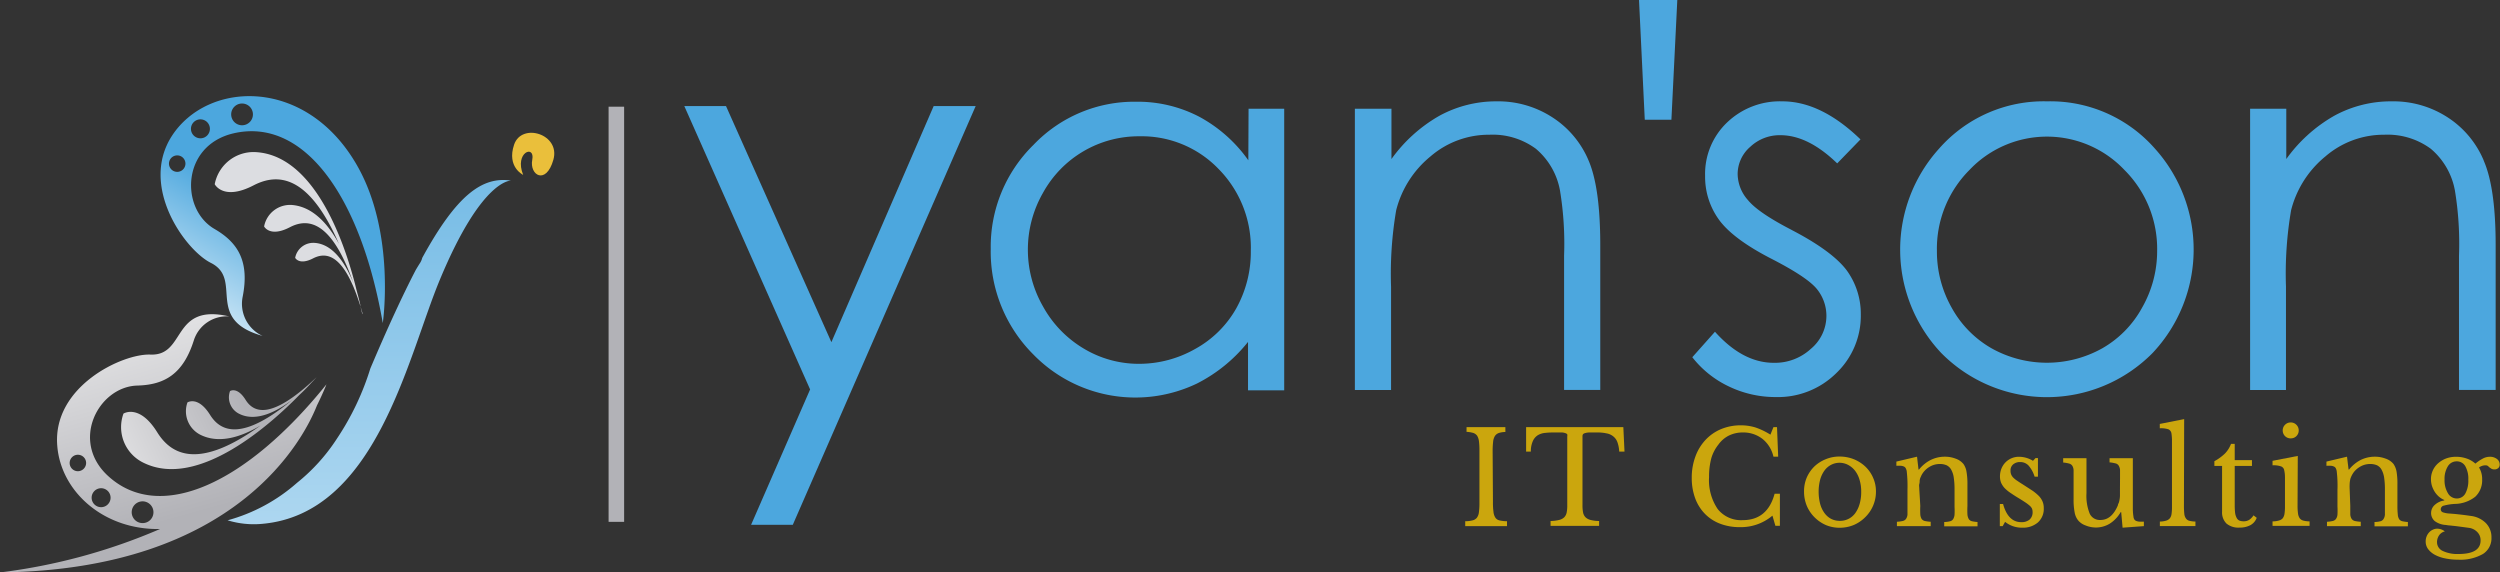
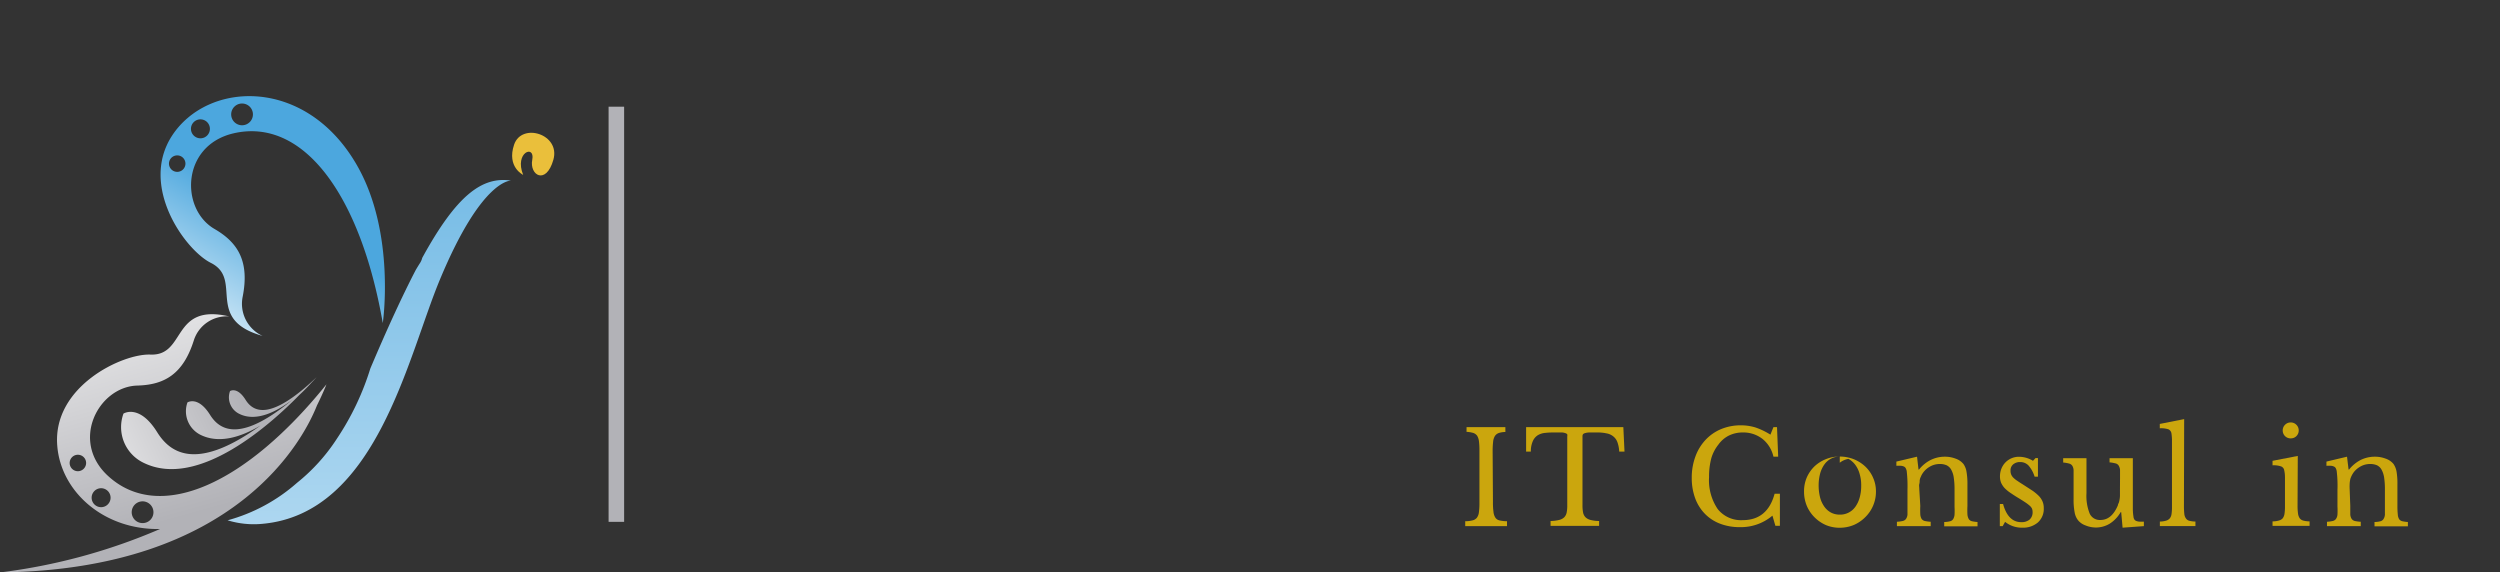
<svg xmlns="http://www.w3.org/2000/svg" xmlns:xlink="http://www.w3.org/1999/xlink" id="Layer_1" data-name="Layer 1" viewBox="0 0 321.93 73.71">
  <rect x="0" y="0" width="321.93" height="73.71" fill="#333333" stroke="none" />
  <defs>
    <style>.cls-1{fill:#cba60d;}.cls-2{fill:#eabf3b;}.cls-3{fill:url(#linear-gradient);}.cls-4{fill:url(#linear-gradient-2);}.cls-5{fill:url(#linear-gradient-3);}.cls-6{fill:#dcdde1;}.cls-7{fill:url(#linear-gradient-4);}.cls-8{fill:#b2b2b7;}.cls-9{fill:#4ca7de;}</style>
    <linearGradient id="linear-gradient" x1="95.2" y1="229.47" x2="95.2" y2="81.34" gradientUnits="userSpaceOnUse">
      <stop offset="0.01" stop-color="#fff" />
      <stop offset="1" stop-color="#4ca7de" />
    </linearGradient>
    <linearGradient id="linear-gradient-2" x1="72.49" y1="140.56" x2="84.24" y2="121.06" xlink:href="#linear-gradient" />
    <linearGradient id="linear-gradient-3" x1="38.3" y1="126.11" x2="49.11" y2="164.9" gradientTransform="translate(21 -5)" gradientUnits="userSpaceOnUse">
      <stop offset="0.01" stop-color="#fff" />
      <stop offset="1" stop-color="#b2b2b7" />
    </linearGradient>
    <linearGradient id="linear-gradient-4" x1="30.73" y1="162.17" x2="57.94" y2="149.86" xlink:href="#linear-gradient-3" />
  </defs>
  <title>Yan&amp;apos;son_SK06aA08a_FINAL</title>
  <path class="cls-1" d="M239.88,157.62a9.08,9.08,0,0,0,.07,1.31,1.65,1.65,0,0,0,.25.74.87.87,0,0,0,.55.35,4.49,4.49,0,0,0,.94.1v.63h-5.38v-.63a3.84,3.84,0,0,0,.94-.11,1,1,0,0,0,.56-.34,1.41,1.41,0,0,0,.26-.7,8.12,8.12,0,0,0,.07-1.24V151a9.24,9.24,0,0,0-.06-1.16,1.85,1.85,0,0,0-.23-.72,1,1,0,0,0-.51-.37,3.58,3.58,0,0,0-.86-.14V148h5v.63a2.71,2.71,0,0,0-.85.13,1,1,0,0,0-.5.39,1.75,1.75,0,0,0-.23.76,10.2,10.2,0,0,0-.06,1.22Z" transform="translate(-47.63 -93)" />
  <path class="cls-1" d="M256.82,151.15h-.68a4.19,4.19,0,0,0-.23-1.2,1.68,1.68,0,0,0-.53-.75,1.86,1.86,0,0,0-.85-.39,5.44,5.44,0,0,0-1.23-.12c-.41,0-.74,0-1,0a2,2,0,0,0-.58.09.45.45,0,0,0-.25.15.49.49,0,0,0-.06.25v8.87a4.74,4.74,0,0,0,.07.91,1.24,1.24,0,0,0,.3.63,1.4,1.4,0,0,0,.65.36,4.52,4.52,0,0,0,1.12.14v.63H247.3v-.63a4.59,4.59,0,0,0,1.12-.14,1.39,1.39,0,0,0,.66-.36,1.24,1.24,0,0,0,.3-.63,4.74,4.74,0,0,0,.07-.91v-8.87a.62.62,0,0,0,0-.25.45.45,0,0,0-.24-.15,1.43,1.43,0,0,0-.49-.09q-.31,0-.84,0c-.43,0-.83,0-1.2.05a2.21,2.21,0,0,0-1,.29,1.69,1.69,0,0,0-.65.74,3.18,3.18,0,0,0-.27,1.38h-.61V148h12.52Z" transform="translate(-47.63 -93)" />
  <path class="cls-1" d="M276,148h.46l.15,3.81H276a4.08,4.08,0,0,0-1.41-2.29,4,4,0,0,0-2.52-.83,4,4,0,0,0-1.81.4,3.7,3.7,0,0,0-1.34,1.15A5.19,5.19,0,0,0,268,152a9.12,9.12,0,0,0-.29,2.44,6.61,6.61,0,0,0,1.11,4.11,3.84,3.84,0,0,0,3.22,1.43q3.19,0,4.11-3.4h.68v4.13h-.58l-.38-1.31a6.27,6.27,0,0,1-4.21,1.48,6.89,6.89,0,0,1-2.55-.45,5.41,5.41,0,0,1-1.94-1.27,5.67,5.67,0,0,1-1.25-2,7.5,7.5,0,0,1-.44-2.62,7.78,7.78,0,0,1,.47-2.75,6.24,6.24,0,0,1,1.3-2.14,5.8,5.8,0,0,1,2-1.39,6.55,6.55,0,0,1,2.58-.49,6.31,6.31,0,0,1,1.87.28,9.13,9.13,0,0,1,1.91.92Z" transform="translate(-47.63 -93)" />
-   <path class="cls-1" d="M284.54,151.79a5,5,0,0,1,1.8.34,4.85,4.85,0,0,1,1.48.94,4.38,4.38,0,0,1,1,1.42,4.3,4.3,0,0,1,.38,1.8,4.58,4.58,0,0,1-1.39,3.32,4.72,4.72,0,0,1-1.48,1,4.77,4.77,0,0,1-1.8.35,4.56,4.56,0,0,1-1.76-.34,4.71,4.71,0,0,1-1.47-1,4.61,4.61,0,0,1-1-1.47,4.79,4.79,0,0,1-.36-1.87,4.5,4.5,0,0,1,.36-1.81,4.55,4.55,0,0,1,1-1.43,4.63,4.63,0,0,1,1.47-.92A4.56,4.56,0,0,1,284.54,151.79Zm0,.8a2.35,2.35,0,0,0-1.12.27,2.45,2.45,0,0,0-.86.75,3.68,3.68,0,0,0-.55,1.18,6,6,0,0,0-.19,1.52,6.29,6.29,0,0,0,.19,1.56,3.58,3.58,0,0,0,.55,1.18,2.49,2.49,0,0,0,.86.76,2.4,2.4,0,0,0,1.12.26,2.39,2.39,0,0,0,2-1,3.75,3.75,0,0,0,.56-1.19,5.37,5.37,0,0,0,.2-1.54,5.07,5.07,0,0,0-.2-1.51,3.54,3.54,0,0,0-.56-1.17,2.8,2.8,0,0,0-.88-.77A2.44,2.44,0,0,0,284.54,152.59Z" transform="translate(-47.63 -93)" />
+   <path class="cls-1" d="M284.54,151.79a5,5,0,0,1,1.8.34,4.85,4.85,0,0,1,1.48.94,4.38,4.38,0,0,1,1,1.42,4.3,4.3,0,0,1,.38,1.8,4.58,4.58,0,0,1-1.39,3.32,4.72,4.72,0,0,1-1.48,1,4.77,4.77,0,0,1-1.8.35,4.56,4.56,0,0,1-1.76-.34,4.71,4.71,0,0,1-1.47-1,4.61,4.61,0,0,1-1-1.47,4.79,4.79,0,0,1-.36-1.87,4.5,4.5,0,0,1,.36-1.81,4.55,4.55,0,0,1,1-1.43,4.63,4.63,0,0,1,1.47-.92A4.56,4.56,0,0,1,284.54,151.79Za2.35,2.35,0,0,0-1.12.27,2.45,2.45,0,0,0-.86.75,3.68,3.68,0,0,0-.55,1.18,6,6,0,0,0-.19,1.52,6.29,6.29,0,0,0,.19,1.56,3.58,3.58,0,0,0,.55,1.18,2.49,2.49,0,0,0,.86.76,2.4,2.4,0,0,0,1.12.26,2.39,2.39,0,0,0,2-1,3.75,3.75,0,0,0,.56-1.19,5.37,5.37,0,0,0,.2-1.54,5.07,5.07,0,0,0-.2-1.51,3.54,3.54,0,0,0-.56-1.17,2.8,2.8,0,0,0-.88-.77A2.44,2.44,0,0,0,284.54,152.59Z" transform="translate(-47.63 -93)" />
  <path class="cls-1" d="M294.91,158.15a10.13,10.13,0,0,0,0,1.07,1.3,1.3,0,0,0,.17.6.71.71,0,0,0,.42.27,4.9,4.9,0,0,0,.75.1v.56h-4.35v-.56a4.92,4.92,0,0,0,.74-.1.71.71,0,0,0,.43-.27,1.15,1.15,0,0,0,.19-.56c0-.24,0-.58,0-1v-2.2a17,17,0,0,0-.1-2.41,1.51,1.51,0,0,0-.13-.36.5.5,0,0,0-.22-.21,1.23,1.23,0,0,0-.38-.1,5.26,5.26,0,0,0-.6,0v-.54l2.66-.63.19,1.65h.07a4.54,4.54,0,0,1,1.48-1.22,4.08,4.08,0,0,1,1.84-.43,3.86,3.86,0,0,1,1.39.25,2.28,2.28,0,0,1,1,.68,2.34,2.34,0,0,1,.4,1,9,9,0,0,1,.12,1.67v2.77a10.13,10.13,0,0,0,0,1.07,1.42,1.42,0,0,0,.18.6.66.66,0,0,0,.4.27,4.79,4.79,0,0,0,.72.1v.56h-4.29v-.56a3.2,3.2,0,0,0,.73-.09.67.67,0,0,0,.42-.28,1.28,1.28,0,0,0,.18-.57,8.86,8.86,0,0,0,0-1v-2.19a10.19,10.19,0,0,0-.1-1.59,2.9,2.9,0,0,0-.32-1,1.37,1.37,0,0,0-.59-.58,2.12,2.12,0,0,0-.88-.17,2.54,2.54,0,0,0-1.37.39,2.71,2.71,0,0,0-1,1.07l-.14.31a1.62,1.62,0,0,0-.09.35c0,.14,0,.29-.05.46s0,.39,0,.65Z" transform="translate(-47.63 -93)" />
  <path class="cls-1" d="M305.52,160.75h-.37V157.9h.42c.43,1.56,1.21,2.34,2.35,2.34a1.62,1.62,0,0,0,1.05-.32,1.23,1.23,0,0,0,.4-1,1.1,1.1,0,0,0-.08-.43,1.18,1.18,0,0,0-.28-.36,5,5,0,0,0-.58-.44q-.37-.25-1-.63c-.38-.23-.7-.45-1-.65a4.83,4.83,0,0,1-.7-.6,2.62,2.62,0,0,1-.42-.66,2.21,2.21,0,0,1-.14-.81,2.71,2.71,0,0,1,.19-1,2.46,2.46,0,0,1,.52-.8,2.41,2.41,0,0,1,1.76-.72,3.44,3.44,0,0,1,.93.14,3.48,3.48,0,0,1,.85.38l.33-.35h.31v2.39h-.43a3.91,3.91,0,0,0-.79-1.44,1.44,1.44,0,0,0-1.06-.44,1.33,1.33,0,0,0-.91.3,1,1,0,0,0-.34.83,1.22,1.22,0,0,0,.09.49,1.34,1.34,0,0,0,.29.41,3.24,3.24,0,0,0,.51.4c.2.14.45.3.74.48l1.22.79a6.16,6.16,0,0,1,.82.69,2.33,2.33,0,0,1,.46.71,2.16,2.16,0,0,1,.15.83,2.34,2.34,0,0,1-.76,1.85,2.92,2.92,0,0,1-2,.67,3.43,3.43,0,0,1-2.22-.75Z" transform="translate(-47.63 -93)" />
  <path class="cls-1" d="M320.63,154.61c0-.45,0-.81,0-1.07a1.21,1.21,0,0,0-.18-.59.64.64,0,0,0-.41-.28,4.5,4.5,0,0,0-.76-.13V152h3v5.09c0,.63,0,1.15,0,1.55a7,7,0,0,0,.08.89.86.86,0,0,0,.1.34.5.5,0,0,0,.23.2,1.23,1.23,0,0,0,.39.1,5.22,5.22,0,0,0,.62,0v.58l-2.74.2-.18-2h-.07a4.22,4.22,0,0,1-1.45,1.51,3.45,3.45,0,0,1-1.72.47,3.54,3.54,0,0,1-1.35-.27,2.12,2.12,0,0,1-1-.71,2.3,2.3,0,0,1-.41-1,8.53,8.53,0,0,1-.13-1.68v-2.64c0-.45,0-.81,0-1.07a1.22,1.22,0,0,0-.17-.59.69.69,0,0,0-.42-.28,4.36,4.36,0,0,0-.75-.13V152h3v4.53a6.06,6.06,0,0,0,.42,2.62,1.43,1.43,0,0,0,1.36.81c1,0,1.73-.63,2.27-1.9,0-.14.1-.26.13-.37a3.21,3.21,0,0,0,.08-.36,3.1,3.1,0,0,0,.05-.45c0-.17,0-.37,0-.6Z" transform="translate(-47.63 -93)" />
  <path class="cls-1" d="M328.86,158.17a9,9,0,0,0,.05,1,1.18,1.18,0,0,0,.21.59.73.73,0,0,0,.44.3,3.09,3.09,0,0,0,.78.1v.58h-4.58v-.58a2.72,2.72,0,0,0,.79-.11,1,1,0,0,0,.48-.29,1.12,1.12,0,0,0,.23-.55,5.91,5.91,0,0,0,.06-.94v-7.15q0-.9,0-1.5a6.45,6.45,0,0,0-.07-.82.7.7,0,0,0-.39-.52,3.17,3.17,0,0,0-1.11-.13v-.56l3.14-.62Z" transform="translate(-47.63 -93)" />
-   <path class="cls-1" d="M332.78,153v-.61a6.17,6.17,0,0,0,1.37-1,3.52,3.52,0,0,0,.77-1.23h.48v2.09h2.22V153H335.4v5.05a8.83,8.83,0,0,0,.05,1,1.93,1.93,0,0,0,.2.64.75.75,0,0,0,.34.34,1.46,1.46,0,0,0,.55.1,1.34,1.34,0,0,0,.71-.18,1.9,1.9,0,0,0,.57-.59l.41.32a1.76,1.76,0,0,1-.8.94,2.92,2.92,0,0,1-1.42.32,2.39,2.39,0,0,1-1.67-.52,2,2,0,0,1-.57-1.51V153Z" transform="translate(-47.63 -93)" />
  <path class="cls-1" d="M343.49,158.12a7,7,0,0,0,.06,1,1.41,1.41,0,0,0,.22.62.84.84,0,0,0,.47.3,3.2,3.2,0,0,0,.8.1v.58h-4.77v-.58a3,3,0,0,0,.82-.11,1,1,0,0,0,.49-.29,1.28,1.28,0,0,0,.23-.59,6,6,0,0,0,.06-1v-2.12q0-1,0-1.59a4.05,4.05,0,0,0-.09-.85.66.66,0,0,0-.38-.52,2.87,2.87,0,0,0-1.13-.15v-.58l3.25-.63Zm-1.91-9.69a1,1,0,0,1,.3-.73,1,1,0,0,1,.73-.3,1,1,0,0,1,.73.3,1,1,0,0,1,.3.73,1,1,0,0,1-.3.73,1,1,0,0,1-.73.29,1,1,0,0,1-.73-.29A1,1,0,0,1,341.58,148.43Z" transform="translate(-47.63 -93)" />
  <path class="cls-1" d="M350.28,158.15c0,.45,0,.81,0,1.07a1.18,1.18,0,0,0,.18.6.71.71,0,0,0,.41.27,4.88,4.88,0,0,0,.76.1v.56h-4.35v-.56a4.92,4.92,0,0,0,.74-.1.72.72,0,0,0,.42-.27,1.15,1.15,0,0,0,.19-.56,8.83,8.83,0,0,0,0-1v-2.2a15.49,15.49,0,0,0-.1-2.41,1.52,1.52,0,0,0-.12-.36.52.52,0,0,0-.23-.21,1.09,1.09,0,0,0-.38-.1,5,5,0,0,0-.59,0v-.54l2.65-.63.2,1.65h.07a4.62,4.62,0,0,1,1.47-1.22,4.11,4.11,0,0,1,1.84-.43,3.92,3.92,0,0,1,1.4.25,2.28,2.28,0,0,1,1,.68,2.48,2.48,0,0,1,.4,1,9.16,9.16,0,0,1,.11,1.67v2.77a9.68,9.68,0,0,0,.05,1.07,1.3,1.3,0,0,0,.17.6.68.68,0,0,0,.41.27,4.79,4.79,0,0,0,.72.1v.56h-4.3v-.56a3.3,3.3,0,0,0,.74-.09.68.68,0,0,0,.41-.28,1.16,1.16,0,0,0,.19-.57c0-.25,0-.58,0-1v-2.19a10.19,10.19,0,0,0-.1-1.59,3.12,3.12,0,0,0-.32-1,1.37,1.37,0,0,0-.59-.58,2.16,2.16,0,0,0-.88-.17,2.51,2.51,0,0,0-1.37.39,2.64,2.64,0,0,0-1,1.07c-.06.11-.1.22-.14.31a1.62,1.62,0,0,0-.09.35,3.08,3.08,0,0,0-.05.46,6.13,6.13,0,0,0,0,.65Z" transform="translate(-47.63 -93)" />
-   <path class="cls-1" d="M363.09,159.13l.73.06.65.07.65.08.71.1a3.28,3.28,0,0,1,1.91.92,2.56,2.56,0,0,1,.72,1.85,2.39,2.39,0,0,1-1.1,2.13,5.86,5.86,0,0,1-3.19.73,8.09,8.09,0,0,1-1.7-.17,4.73,4.73,0,0,1-1.32-.47,2.63,2.63,0,0,1-.86-.74,1.62,1.62,0,0,1-.3-.95,1.69,1.69,0,0,1,.11-.64,1.67,1.67,0,0,1,.32-.53,1.48,1.48,0,0,1,.47-.35,1.26,1.26,0,0,1,.57-.14,1.61,1.61,0,0,1,1,.35,1.22,1.22,0,0,0-.73.49,1.54,1.54,0,0,0-.28.89,1.24,1.24,0,0,0,.72,1.13,4.41,4.41,0,0,0,2.05.4c1.89,0,2.84-.58,2.84-1.75a1.47,1.47,0,0,0-.45-1.1,1.81,1.81,0,0,0-1.06-.52l-.82-.11-.83-.11-.76-.08a5,5,0,0,1-.56-.07,2.61,2.61,0,0,1-1.41-.49,1.35,1.35,0,0,1-.48-1.1,1.37,1.37,0,0,1,.48-1,2.23,2.23,0,0,1,1.21-.56v-.07a2.56,2.56,0,0,1-.68-.42,2.9,2.9,0,0,1-.54-.62,3.53,3.53,0,0,1-.36-.76,3,3,0,0,1-.13-.84,2.71,2.71,0,0,1,.92-2.08,3.36,3.36,0,0,1,1-.61,3.68,3.68,0,0,1,1.31-.23,4.16,4.16,0,0,1,1.38.23,3.22,3.22,0,0,1,1.11.65,5.57,5.57,0,0,1,1-.67,1.88,1.88,0,0,1,.82-.21,1.47,1.47,0,0,1,.95.28.88.88,0,0,1,.36.74.58.58,0,0,1-.19.44.72.72,0,0,1-.48.17.86.86,0,0,1-.38-.08l-.27-.18L368,153a.58.58,0,0,0-.33-.08,1.39,1.39,0,0,0-.81.28,2.82,2.82,0,0,1,.4,1.54,2.89,2.89,0,0,1-.88,2.22,4.36,4.36,0,0,1-2.64.93,6.88,6.88,0,0,0-1.41.22.49.49,0,0,0-.4.48.41.41,0,0,0,.3.39A3.15,3.15,0,0,0,363.09,159.13Zm.91-1.94a1.23,1.23,0,0,0,1.09-.63,3.43,3.43,0,0,0,.39-1.78,3.29,3.29,0,0,0-.39-1.75,1.25,1.25,0,0,0-1.11-.62,1.3,1.3,0,0,0-1.13.63,3.06,3.06,0,0,0-.43,1.72,3.16,3.16,0,0,0,.44,1.76A1.3,1.3,0,0,0,364,157.19Z" transform="translate(-47.63 -93)" />
  <path class="cls-2" d="M115,115.52s-2.14-1-1.17-3.89,6-1.37,5.06,1.94-3.11,2-2.72,0S113.82,112.6,115,115.52Z" transform="translate(-47.63 -93)" />
  <path class="cls-3" d="M102,126.21a2.11,2.11,0,0,1-.31.7c-.16.25-.33.53-.51.83-1.74,3.35-3.67,7.54-5.86,12.71A34.59,34.59,0,0,1,91,149.51a24,24,0,0,1-5.13,5.67A22.4,22.4,0,0,1,76.94,160a11.47,11.47,0,0,0,4.41.46C96.1,159.2,100.11,139,104.28,129c5.44-13.08,9.18-12.74,9.18-12.74C109.71,115.68,106.41,118.15,102,126.21Z" transform="translate(-47.63 -93)" />
  <path class="cls-4" d="M93.59,114.27c-6.52-11.37-19.16-10.92-23.81-3.79-4.24,6.52,1.7,14.72,5,16.37,4.24,2.13-.91,7.28,6.67,9.41a4.55,4.55,0,0,1-2.58-5c.91-4.55-.54-7-3.64-8.79-4.4-2.58-4.25-10.7,2.43-12.29,9-2.12,16.38,7.89,19.26,24.42C96.93,134.59,98.61,123,93.59,114.27Zm-23.14.86a1.06,1.06,0,1,1,1.06-1.06A1.06,1.06,0,0,1,70.45,115.13Zm3-4.32a1.22,1.22,0,1,1,1.21-1.22A1.22,1.22,0,0,1,73.47,110.81Zm5.35-1.68a1.4,1.4,0,1,1,1.4-1.4A1.4,1.4,0,0,1,78.82,109.13Z" transform="translate(-47.63 -93)" />
  <path class="cls-5" d="M61.59,154.33c-5-4.52-1.27-11.54,3.72-11.68,3.52-.09,5.91-1.49,7.28-5.82a4.44,4.44,0,0,1,4.57-3.08c-7.5-1.76-5.52,5.1-10.16,4.91-3.61-.14-12.59,4.09-12,11.69.44,6,6.05,10.92,13.24,10.77a75,75,0,0,1-20.58,5.59c30.62-.32,39.17-17.41,40.79-21.51.81-1.63,1.22-2.71,1.22-2.71C79.36,155.3,68.26,160.38,61.59,154.33Zm-3.93-.65a1.06,1.06,0,1,1,1.06-1.06A1.07,1.07,0,0,1,57.66,153.68Zm3,4.63a1.22,1.22,0,1,1,1.21-1.21A1.22,1.22,0,0,1,60.68,158.31ZM66,160.36a1.4,1.4,0,1,1,1.39-1.4A1.39,1.39,0,0,1,66,160.36Z" transform="translate(-47.63 -93)" />
-   <path class="cls-6" d="M94.05,132.47c0-.24-.21-1-.51-2.12-1.16-4.81-4.91-17.14-12.81-17.75a5.09,5.09,0,0,0-5.45,4.12s1.09,2.18,5,.15c3.14-1.63,7.12-1.35,11,7.53-1.39-2.55-3.35-4.76-6-5a3.4,3.4,0,0,0-3.64,2.76s.73,1.45,3.32.1c2.34-1.22,5.38-.84,8.22,7.3-.94-2.41-2.54-5.09-5-5.28a2.37,2.37,0,0,0-2.54,1.92s.5,1,2.31.07,4.23-.52,6.39,7.17C94.27,133.47,94.2,133.08,94.05,132.47Z" transform="translate(-47.63 -93)" />
  <path class="cls-7" d="M87.71,142.31c.43-.44.69-.74.69-.74-5.78,5.51-8.07,4.64-9.15,2.91s-2-1.12-2-1.12a2.36,2.36,0,0,0,1.21,2.94c2.19,1.08,4.86-.32,6.89-1.88-6.51,5.42-9.29,4.21-10.67,2-1.55-2.48-2.91-1.6-2.91-1.6A3.39,3.39,0,0,0,73.46,149c2.41,1.18,5.22.28,7.71-1.2-7.85,5.66-11.42,3.87-13.29.87-2.31-3.72-4.35-2.41-4.35-2.41a5.09,5.09,0,0,0,2.58,6.33c7.1,3.5,16.59-5.17,20.06-8.72C87,143.1,87.55,142.49,87.71,142.31Z" transform="translate(-47.63 -93)" />
  <rect class="cls-8" x="78.37" y="13.74" width="2" height="53.46" />
-   <path class="cls-9" d="M135.75,106.66h5.37l13.57,30.4,13.17-30.4h5.41l-23.55,53.92h-5.37l7.6-17.43Z" transform="translate(-47.63 -93)" />
-   <path class="cls-9" d="M247.55,108.12a12.82,12.82,0,0,0-7.21-2.07A15.23,15.23,0,0,0,233,107.9a19.41,19.41,0,0,0-6.19,5.58V107H222.1v36.22h4.66V129.92a48.55,48.55,0,0,1,.66-9.85,13.1,13.1,0,0,1,4.42-6.93,11.5,11.5,0,0,1,7.57-2.79,9.36,9.36,0,0,1,6,1.81,9.16,9.16,0,0,1,3.11,5.41,42.27,42.27,0,0,1,.52,8.36v17.28h4.66V124.56q0-7.38-1.5-10.88A12.25,12.25,0,0,0,247.55,108.12Zm-39.17,5.52A18.48,18.48,0,0,0,202,108a17.17,17.17,0,0,0-8.08-1.9,17.92,17.92,0,0,0-13.21,5.56,18.34,18.34,0,0,0-5.5,13.39,18.68,18.68,0,0,0,5.45,13.56,18.34,18.34,0,0,0,21.1,3.78,19.92,19.92,0,0,0,6.58-5.36v6.23H213V107h-4.59Zm-1.55,19.06a13.56,13.56,0,0,1-5.27,5.22,14.61,14.61,0,0,1-7.25,1.93,13.75,13.75,0,0,1-7.1-1.95,14.36,14.36,0,0,1-5.27-5.44,14.7,14.7,0,0,1,0-14.63,14.06,14.06,0,0,1,12.43-7.28,13.73,13.73,0,0,1,10.19,4.22,14.43,14.43,0,0,1,4.14,10.51A14.94,14.94,0,0,1,206.83,132.7Zm104.4-26.65a17.92,17.92,0,0,0-13.91,6.1,19.39,19.39,0,0,0,.29,26.31,19.13,19.13,0,0,0,27.21,0,19.43,19.43,0,0,0,.28-26.35A17.92,17.92,0,0,0,311.23,106.05Zm12.24,26.57a13.42,13.42,0,0,1-5.14,5.24,14.61,14.61,0,0,1-14.23,0,13.51,13.51,0,0,1-5.15-5.24,14.69,14.69,0,0,1-1.9-7.32,14.35,14.35,0,0,1,4.17-10.39,13.74,13.74,0,0,1,20,0,14.33,14.33,0,0,1,4.19,10.39A14.7,14.7,0,0,1,323.47,132.62Zm44-18.94a12.25,12.25,0,0,0-4.64-5.56,12.82,12.82,0,0,0-7.21-2.07,15.23,15.23,0,0,0-7.39,1.85,19.41,19.41,0,0,0-6.19,5.58V107h-4.66v36.22H342V129.92a48.55,48.55,0,0,1,.66-9.85,13.1,13.1,0,0,1,4.42-6.93,11.5,11.5,0,0,1,7.57-2.79,9.38,9.38,0,0,1,6,1.81,9.16,9.16,0,0,1,3.11,5.41,42.27,42.27,0,0,1,.52,8.36v17.28H369V124.56Q369,117.18,367.46,113.68Zm-89.14,8.92c-2.85-1.47-4.72-2.74-5.61-3.83a5.15,5.15,0,0,1-1.33-3.36,4.64,4.64,0,0,1,1.62-3.5,5.51,5.51,0,0,1,3.89-1.5c2.38,0,4.81,1.21,7.31,3.63l3-3.09q-5.07-4.9-10.07-4.9a9.82,9.82,0,0,0-7.12,2.73,9.15,9.15,0,0,0-2.82,6.86,9.4,9.4,0,0,0,1.77,5.63c1.18,1.64,3.4,3.31,6.67,5,3.05,1.56,5,2.84,5.88,3.86a5.47,5.47,0,0,1,1.3,3.57,5.53,5.53,0,0,1-2,4.22,6.83,6.83,0,0,1-4.77,1.8q-4,0-7.58-4L265.55,139a13.05,13.05,0,0,0,4.72,3.77,13.84,13.84,0,0,0,6,1.36,10.68,10.68,0,0,0,7.84-3.1,10.21,10.21,0,0,0,3.14-7.55,9.51,9.51,0,0,0-1.84-5.7Q283.52,125.3,278.32,122.6Zm-18.9-14.18h3.43L263.62,93h-4.93Z" transform="translate(-47.63 -93)" />
</svg>